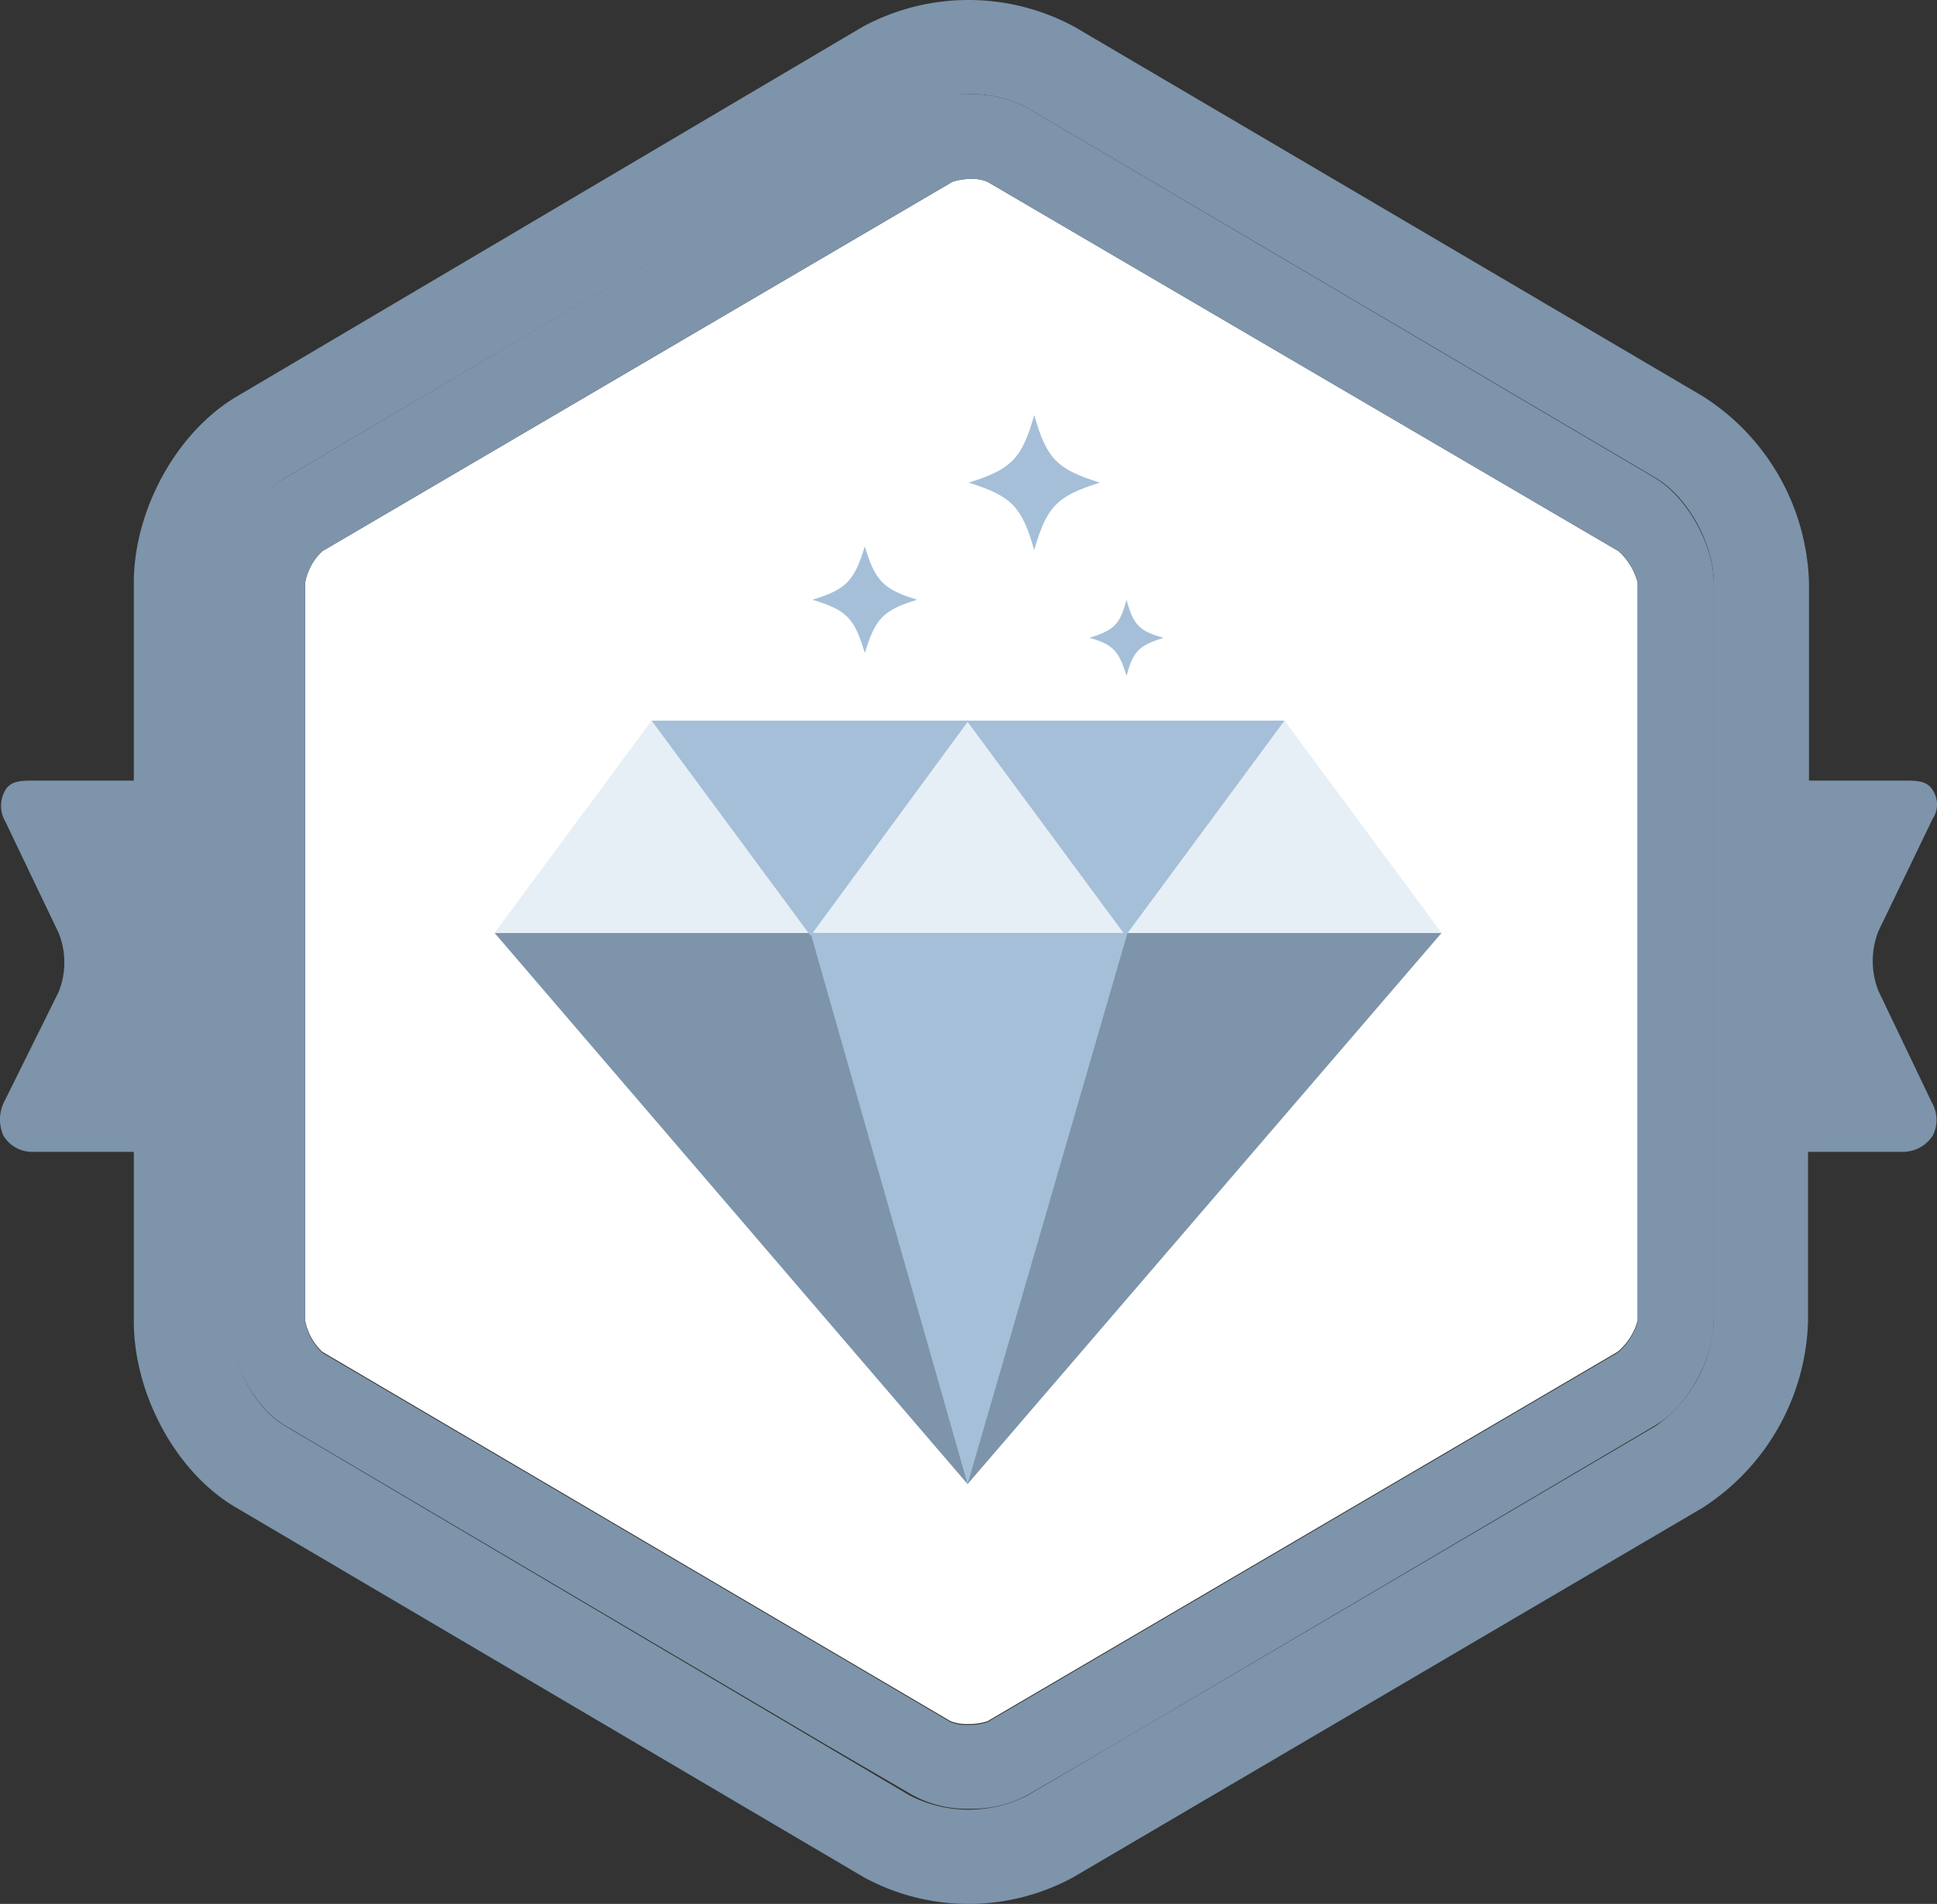
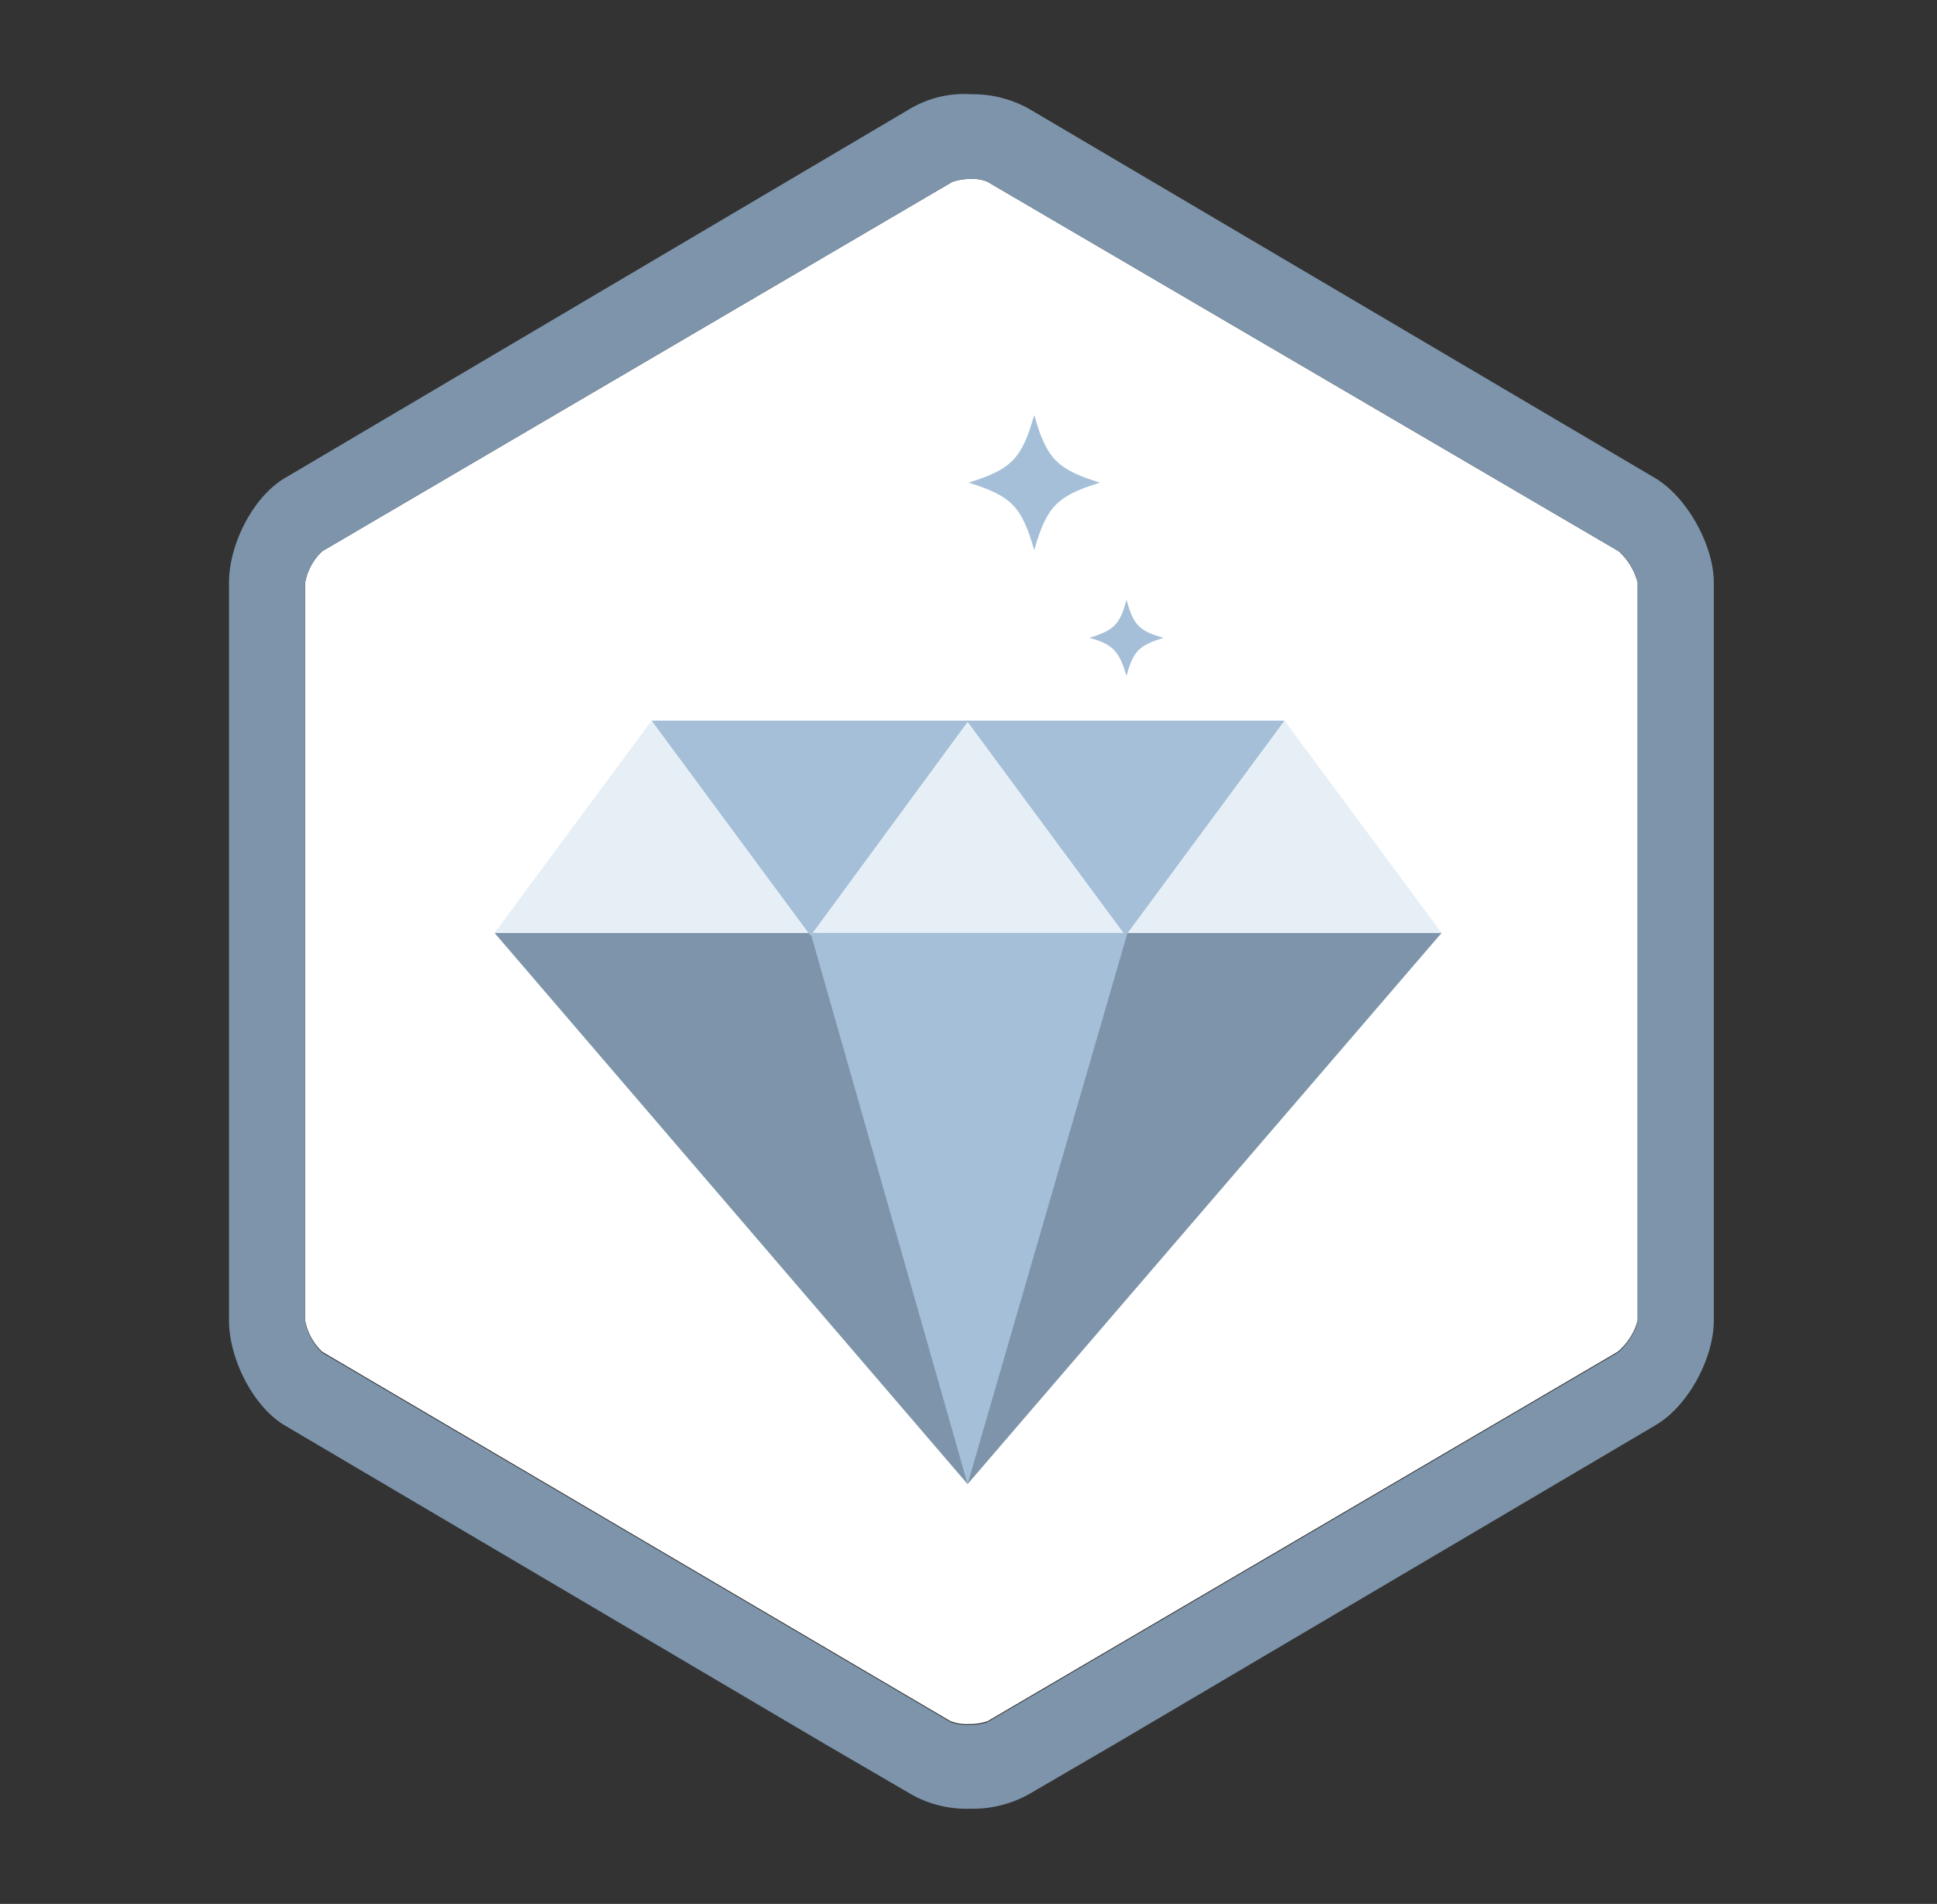
<svg xmlns="http://www.w3.org/2000/svg" id="Layer_1" data-name="Layer 1" viewBox="0 0 203.51 200">
  <rect x="0" y="0" width="203.51" height="200" fill="#333333" stroke="none" />
  <defs>
    <style>.cls-1{fill:#fff;}.cls-2{fill:#7d94aa;}.cls-3{fill:#e6eff6;}.cls-4{fill:#a5bfd8;}</style>
  </defs>
  <path class="cls-1" d="M171.9,62.2v77.5a6.48,6.48,0,0,1-2.1,3.3l-66.2,38.8a5.8,5.8,0,0,1-2,.3,4.62,4.62,0,0,1-1.9-.3L33.7,143a6,6,0,0,1-1.8-3.3V62.2a6,6,0,0,1,1.8-3.3L99.9,20.1a5.8,5.8,0,0,1,2-.3h0a3.77,3.77,0,0,1,1.7.3l66.3,38.8A6.72,6.72,0,0,1,171.9,62.2Z" transform="translate(0.16 -1)" />
  <g id="Shape_5" data-name="Shape 5">
    <polygon class="cls-2" points="101.66 155.9 51.96 98 151.46 98 101.66 155.9" />
  </g>
  <g id="Shape_4" data-name="Shape 4">
    <polygon class="cls-3" points="68.46 75.7 51.96 98 84.96 98 68.46 75.7" />
    <polygon class="cls-3" points="101.56 75.7 85.16 98 118.06 98 101.56 75.7" />
    <polygon class="cls-3" points="134.96 75.7 118.46 98 151.46 98 134.96 75.7" />
  </g>
  <g id="star">
    <polygon class="cls-4" points="118.26 98.3 101.56 75.7 134.96 75.7 118.26 98.3" />
    <polygon class="cls-4" points="85.16 98.3 68.46 75.7 101.76 75.7 85.16 98.3" />
    <polygon class="cls-4" points="101.66 155.9 85.16 98 118.46 98 101.66 155.9" />
    <path class="cls-4" d="M122.1,68c-2.6.8-3.2,1.4-3.9,4-.8-2.6-1.4-3.3-3.9-4,2.6-.8,3.2-1.4,3.9-4C118.9,66.6,119.5,67.3,122.1,68Z" transform="translate(0.16 -1)" />
-     <path class="cls-4" d="M96.2,64c-3.6,1.1-4.4,2-5.5,5.6-1.1-3.7-1.9-4.5-5.5-5.6,3.6-1.1,4.4-2,5.5-5.6C91.8,62,92.6,62.9,96.2,64Z" transform="translate(0.16 -1)" />
    <path class="cls-4" d="M115.4,51.7c-4.5,1.4-5.6,2.5-6.9,7.1-1.3-4.6-2.4-5.7-6.9-7.1,4.5-1.4,5.6-2.5,6.9-7.1C109.8,49.2,110.9,50.3,115.4,51.7Z" transform="translate(0.16 -1)" />
  </g>
  <path id="Shape_2" data-name="Shape 2" class="cls-2" d="M173.7,51.2,107.9,12.4a12.14,12.14,0,0,0-6-1.5h0a11.2,11.2,0,0,0-6.4,1.5L29.8,51.2c-3.4,2-5.9,7-5.9,11v77.5c0,4,2.5,9,5.8,11l56.8,33.5,9.1,5.3a11.74,11.74,0,0,0,6.1,1.5,12.12,12.12,0,0,0,6.2-1.5l9.1-5.3,56.8-33.5c3.4-2,6.1-7,6.1-11V62.2C179.9,58.3,177.1,53.2,173.7,51.2Zm-1.8,88.6a6.48,6.48,0,0,1-2.1,3.3l-66.2,38.8a5.8,5.8,0,0,1-2,.3,4.62,4.62,0,0,1-1.9-.3l-66-38.8a6,6,0,0,1-1.8-3.3V62.2a6,6,0,0,1,1.8-3.3L99.9,20.1a5.8,5.8,0,0,1,2-.3h0a3.77,3.77,0,0,1,1.7.3l66.3,38.8a6.31,6.31,0,0,1,2,3.3Z" transform="translate(0.16 -1)" />
-   <path id="Shape_1" data-name="Shape 1" class="cls-2" d="M197.2,105.1a8.57,8.57,0,0,1,0-6.3L202.9,87a2.71,2.71,0,0,0,0-3c-.6-1-1.7-1-3-1h-10V62.2a24,24,0,0,0-11.2-19.6l-66-38.8a23.4,23.4,0,0,0-22.2,0L24.8,42.6c-6.5,3.8-10.9,12.1-10.9,19.6V83H3.4c-1.3,0-2.4,0-3,1a3.24,3.24,0,0,0,0,3.3L6,99a8.31,8.31,0,0,1,0,6.2L.3,116.7a4.15,4.15,0,0,0-.1,3.6A3.53,3.53,0,0,0,3.3,122H13.9v17.8c0,7.6,4.4,15.9,10.8,19.6l65.9,38.8a23,23,0,0,0,22,0l66.1-38.8a24.12,24.12,0,0,0,11.1-19.6V122h10a3.76,3.76,0,0,0,3.1-1.7,3.64,3.64,0,0,0-.1-3.5ZM179.9,82.3h0V122h0v17.8a14.4,14.4,0,0,1-6.1,11l-66,38.8a13.56,13.56,0,0,1-12.4,0L29.8,150.8c-3.4-2-5.8-7-5.8-11V122h0V82.3h0V62.2c0-4,2.5-9,5.8-11L95.6,12.4a11.74,11.74,0,0,1,6.1-1.5,12.12,12.12,0,0,1,6.2,1.5l65.9,38.8c3.4,2,6.1,7,6.1,11V82.3Z" transform="translate(0.16 -1)" />
</svg>